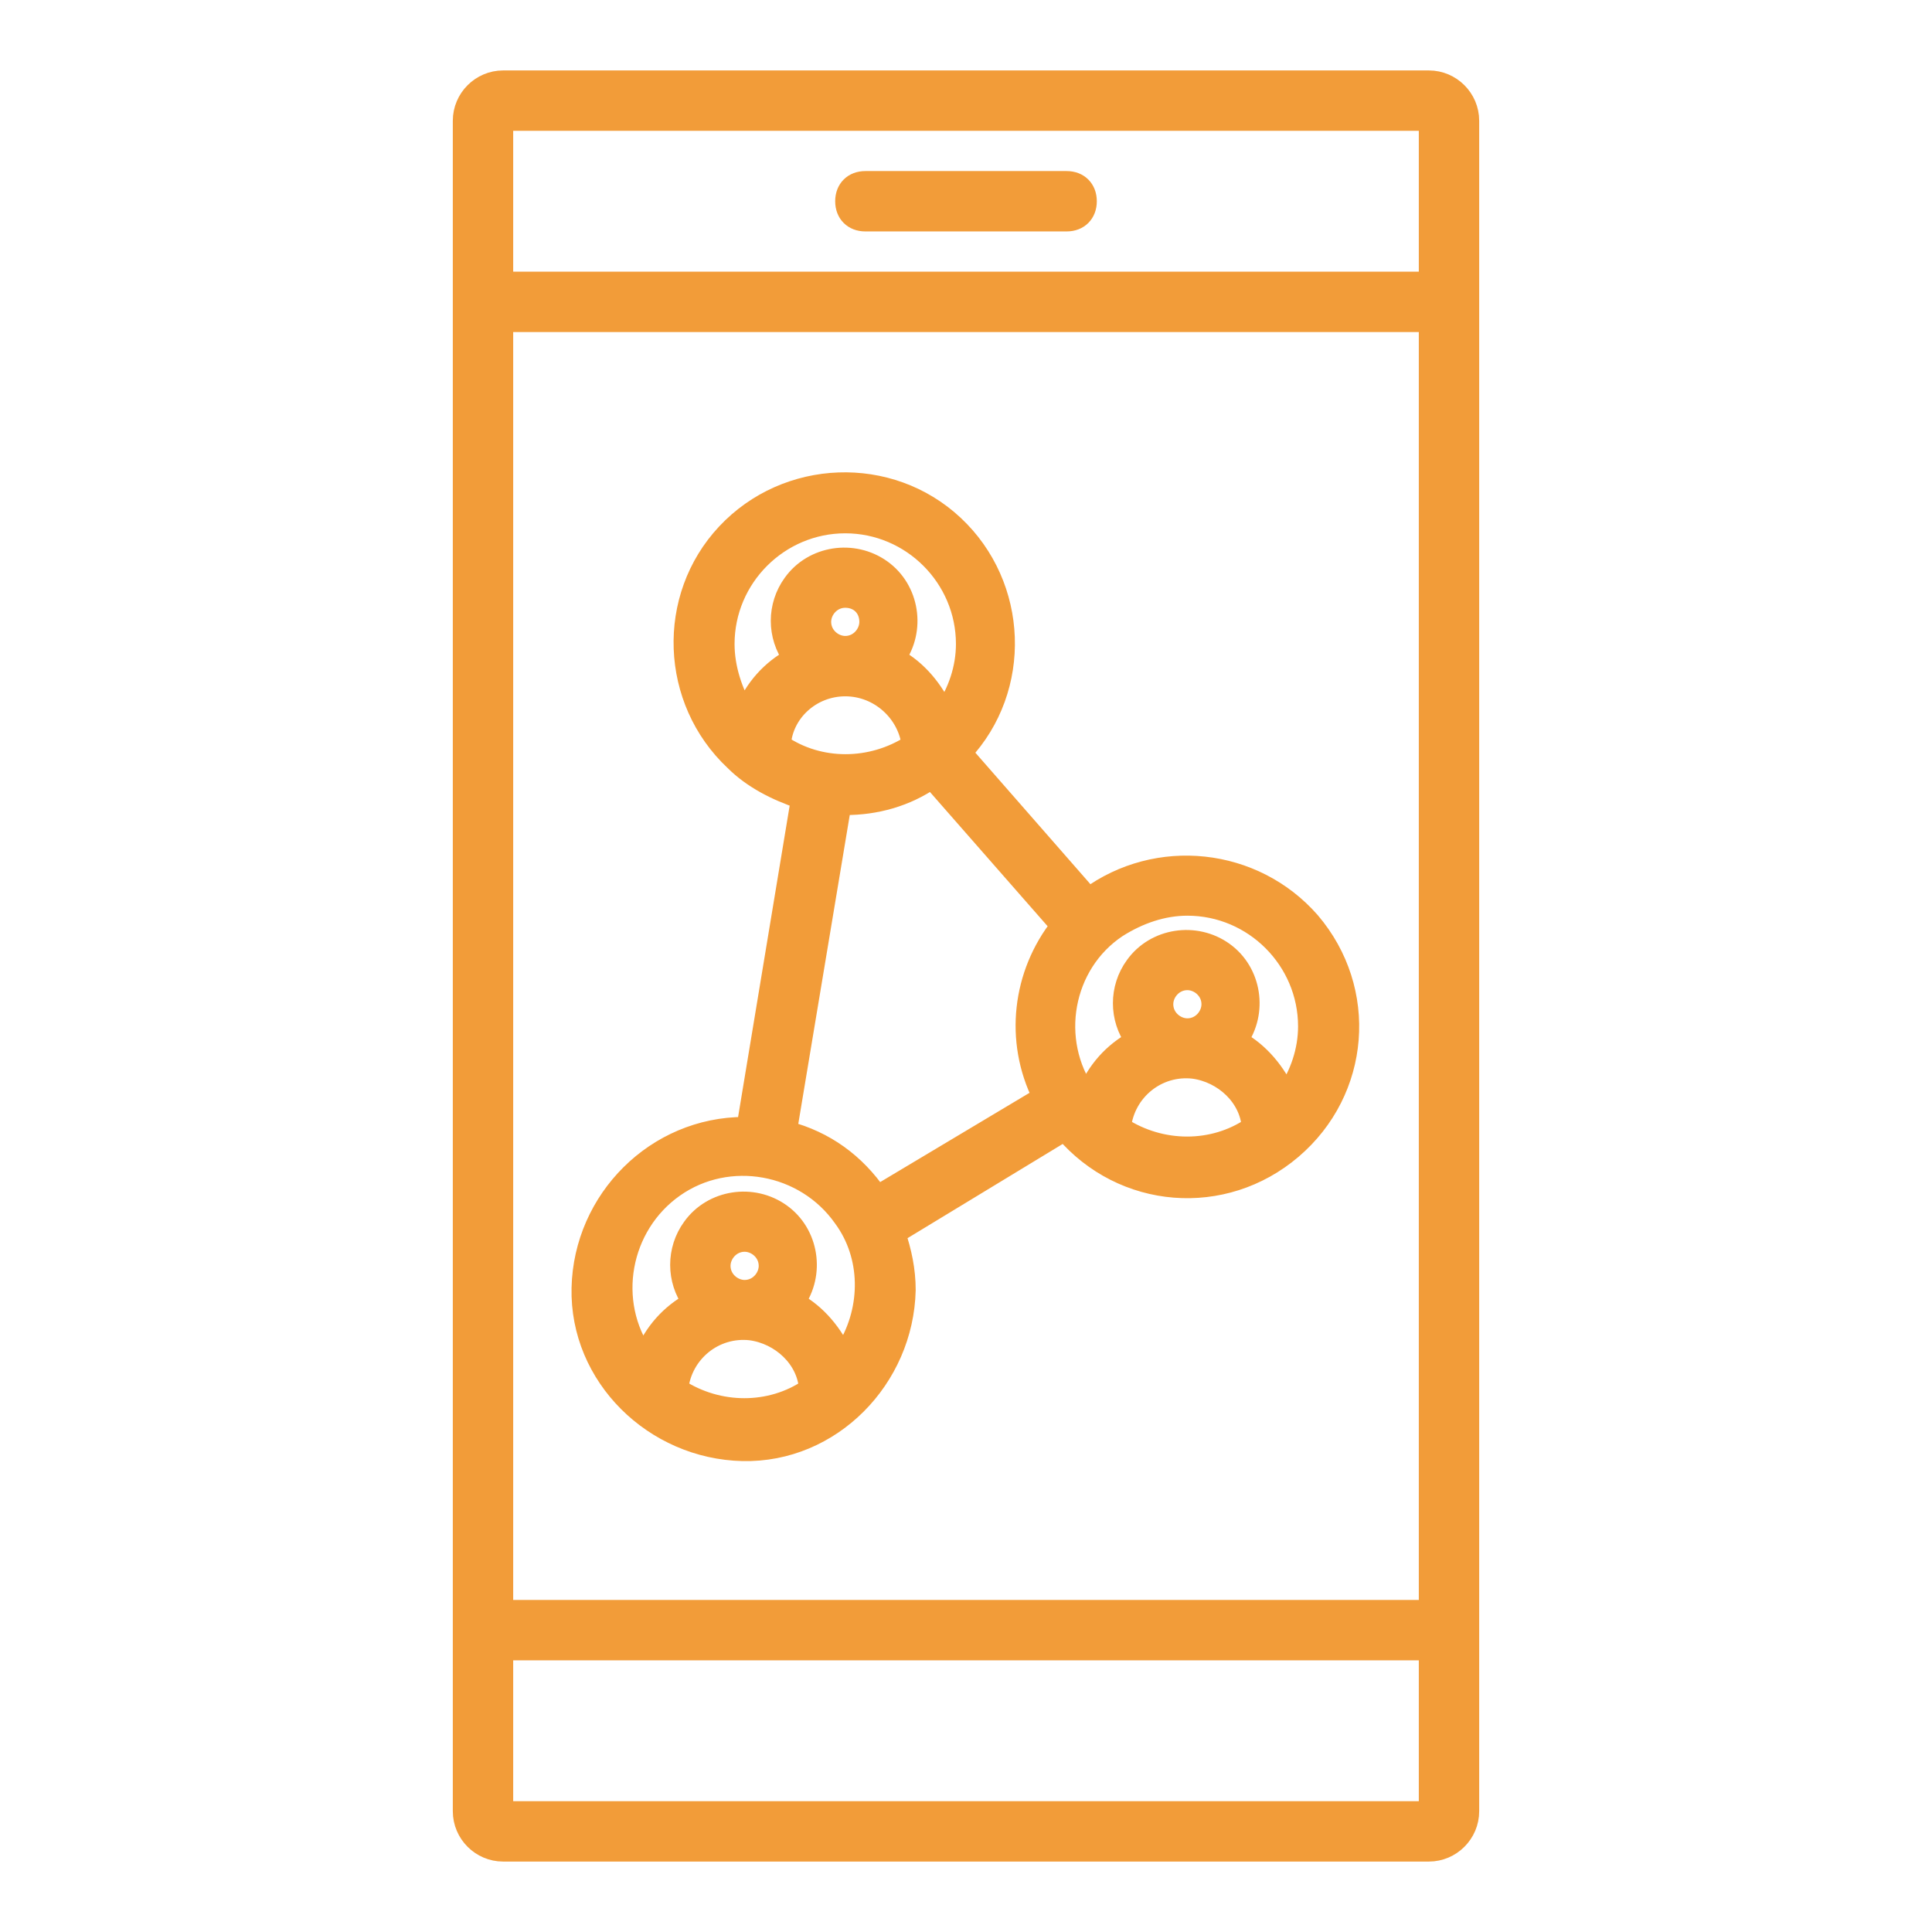
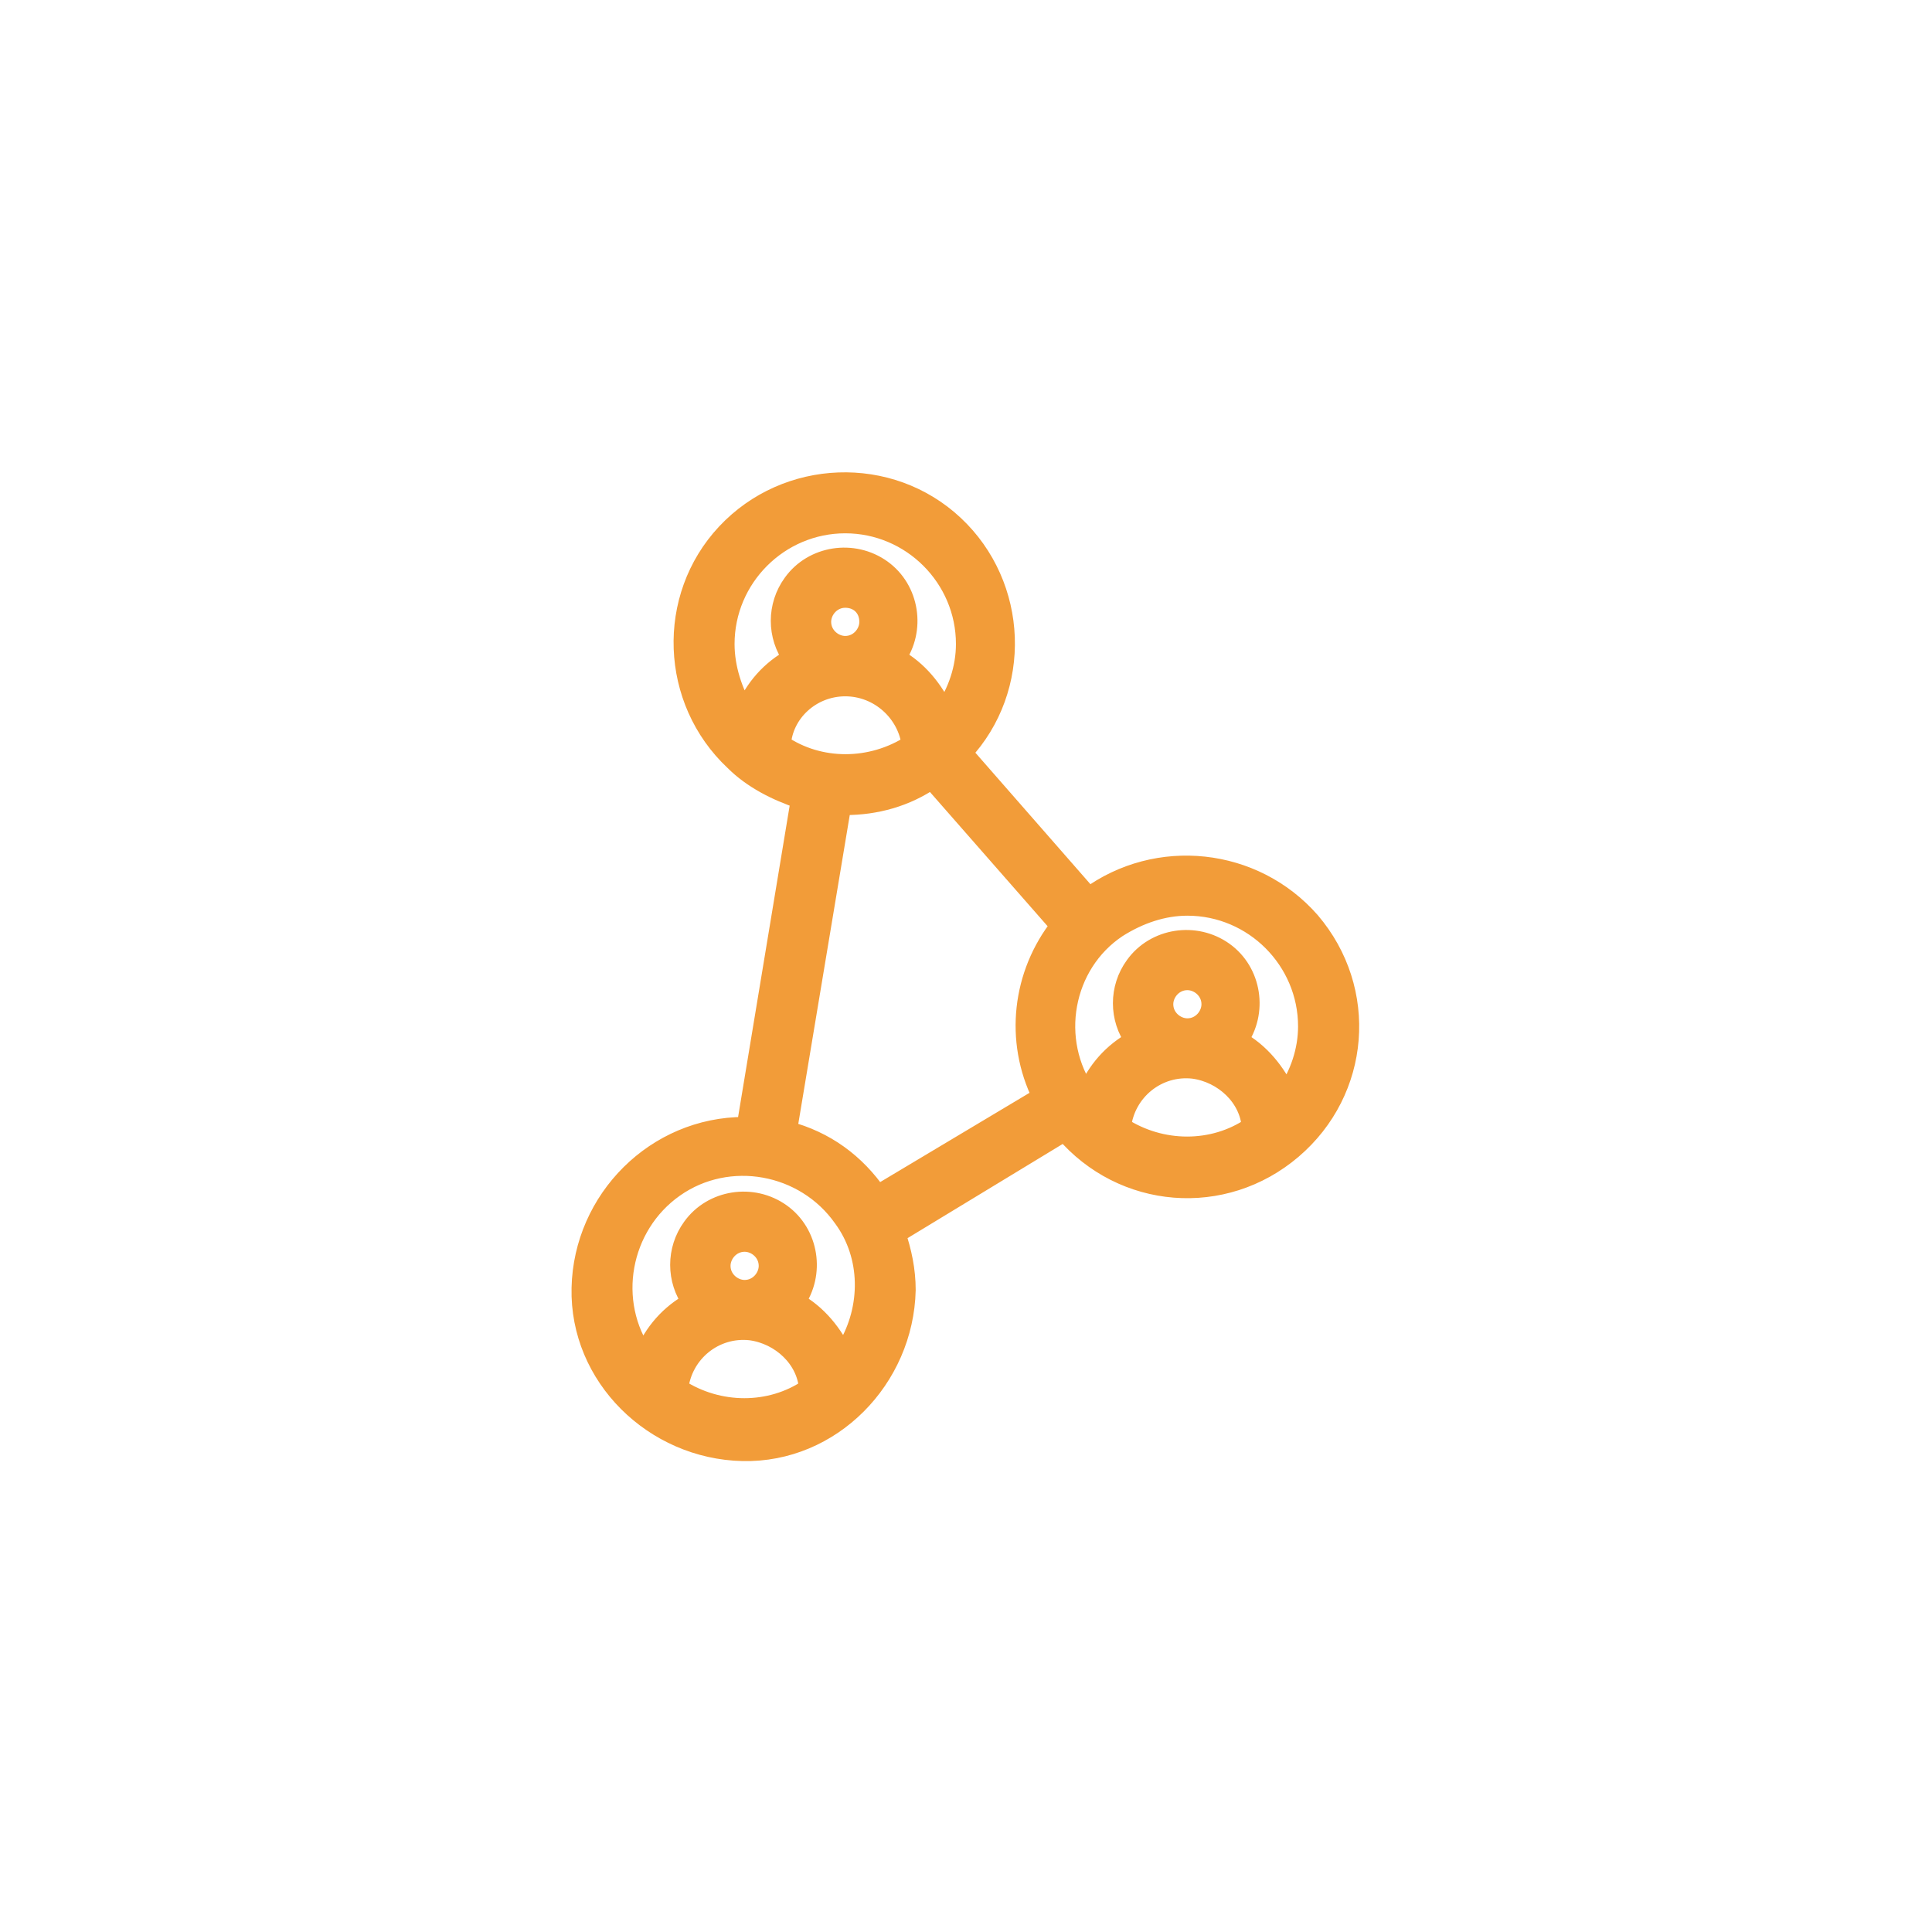
<svg xmlns="http://www.w3.org/2000/svg" width="96" height="96" xml:space="preserve" overflow="hidden">
  <g transform="translate(-638 -430)">
-     <path d="M709 434 663 434C661.9 434 661 434.9 661 436L661 520C661 521.1 661.9 522 663 522L709 522C710.1 522 711 521.1 711 520L711 436C711 434.9 710.1 434 709 434ZM709 436 709 444 663 444 663 436 709 436ZM709 446 709 510 663 510 663 446 709 446ZM663 520 663 512 709 512 709 520 663 520Z" stroke="#F29C39" fill="#F29C39" />
-     <path d="M681 441 691 441C691.6 441 692 440.6 692 440 692 439.4 691.6 439 691 439L681 439C680.4 439 680 439.4 680 440 680 440.6 680.4 441 681 441Z" stroke="#F29C39" fill="#F29C39" />
    <path d="M675 486C670.6 486 667 489.6 666.9 494 666.8 498.4 670.5 502 674.9 502.1 679.3 502.2 682.9 498.5 683 494.1 683 493.1 682.8 492.2 682.5 491.3L690.9 486.2C693.8 489.6 698.8 490 702.2 487.1 705.6 484.2 706 479.2 703.1 475.8 700.3 472.6 695.5 472.1 692.1 474.6L685.8 467.4C688.8 464.2 688.6 459.1 685.4 456.1 682.2 453.1 677.1 453.3 674.1 456.5 671.1 459.7 671.3 464.8 674.5 467.8 675.4 468.7 676.6 469.3 677.8 469.7L675.1 486C675.1 486 675 486 675 486ZM671.7 499C671.9 497.2 673.5 495.9 675.3 496.1 676.8 496.3 678.1 497.5 678.2 499 676.3 500.3 673.7 500.3 671.7 499ZM673.8 492.9C673.8 492.3 674.3 491.7 675 491.7 675.6 491.7 676.2 492.2 676.2 492.9 676.2 493.5 675.7 494.1 675 494.1 674.4 494.1 673.8 493.6 673.8 492.9L673.8 492.9ZM679.9 497.4C679.4 496.3 678.6 495.3 677.5 494.7 678.5 493.3 678.2 491.3 676.8 490.3 675.4 489.3 673.4 489.6 672.4 491 671.6 492.1 671.6 493.6 672.4 494.7 671.3 495.3 670.5 496.2 670 497.4 668.1 494.7 668.8 490.9 671.5 489 674.2 487.1 678 487.8 679.9 490.5 681.3 492.4 681.3 495 680.1 497 680.1 497.2 679.9 497.4 679.9 497.4ZM693.7 486C693.9 484.2 695.5 482.9 697.3 483.1 698.8 483.3 700.1 484.5 700.2 486 698.3 487.3 695.7 487.3 693.7 486ZM695.8 479.9C695.8 479.3 696.3 478.7 697 478.7 697.6 478.7 698.2 479.2 698.2 479.9 698.2 480.5 697.7 481.1 697 481.1 696.4 481.1 695.8 480.6 695.8 479.9L695.8 479.9ZM697 475C700.3 475 703 477.7 703 481 703 482.2 702.6 483.4 701.9 484.4 701.4 483.3 700.6 482.3 699.5 481.7 700.5 480.3 700.2 478.3 698.8 477.3 697.4 476.3 695.4 476.6 694.4 478 693.6 479.1 693.6 480.6 694.4 481.7 693.3 482.3 692.5 483.2 692 484.4 690.1 481.7 690.8 477.9 693.5 476.1 694.6 475.4 695.8 475 697 475ZM678.8 460.9C678.8 460.3 679.3 459.7 680 459.7 680.7 459.7 681.2 460.2 681.2 460.9 681.2 461.5 680.7 462.1 680 462.1 679.4 462.1 678.8 461.6 678.8 460.9ZM680 464.1C681.7 464.1 683.1 465.4 683.3 467 681.3 468.3 678.7 468.3 676.8 467 676.9 465.4 678.3 464.1 680 464.1ZM674 462C674 458.7 676.7 456 680 456 683.3 456 686 458.7 686 462 686 463.2 685.6 464.4 684.9 465.4 684.4 464.3 683.6 463.3 682.5 462.7 683.5 461.3 683.2 459.3 681.8 458.3 680.4 457.3 678.4 457.6 677.4 459 676.6 460.1 676.6 461.6 677.4 462.7 676.3 463.3 675.5 464.2 675 465.4 674.4 464.4 674 463.2 674 462ZM679.8 470C679.9 470 679.9 470 680 470 681.5 470 683 469.6 684.3 468.7L690.7 476C688.8 478.4 688.4 481.7 689.8 484.5L681.6 489.4C680.5 487.8 679 486.7 677.1 486.2L679.8 470Z" stroke="#F29C39" fill="#F29C39" />
  </g>
</svg>